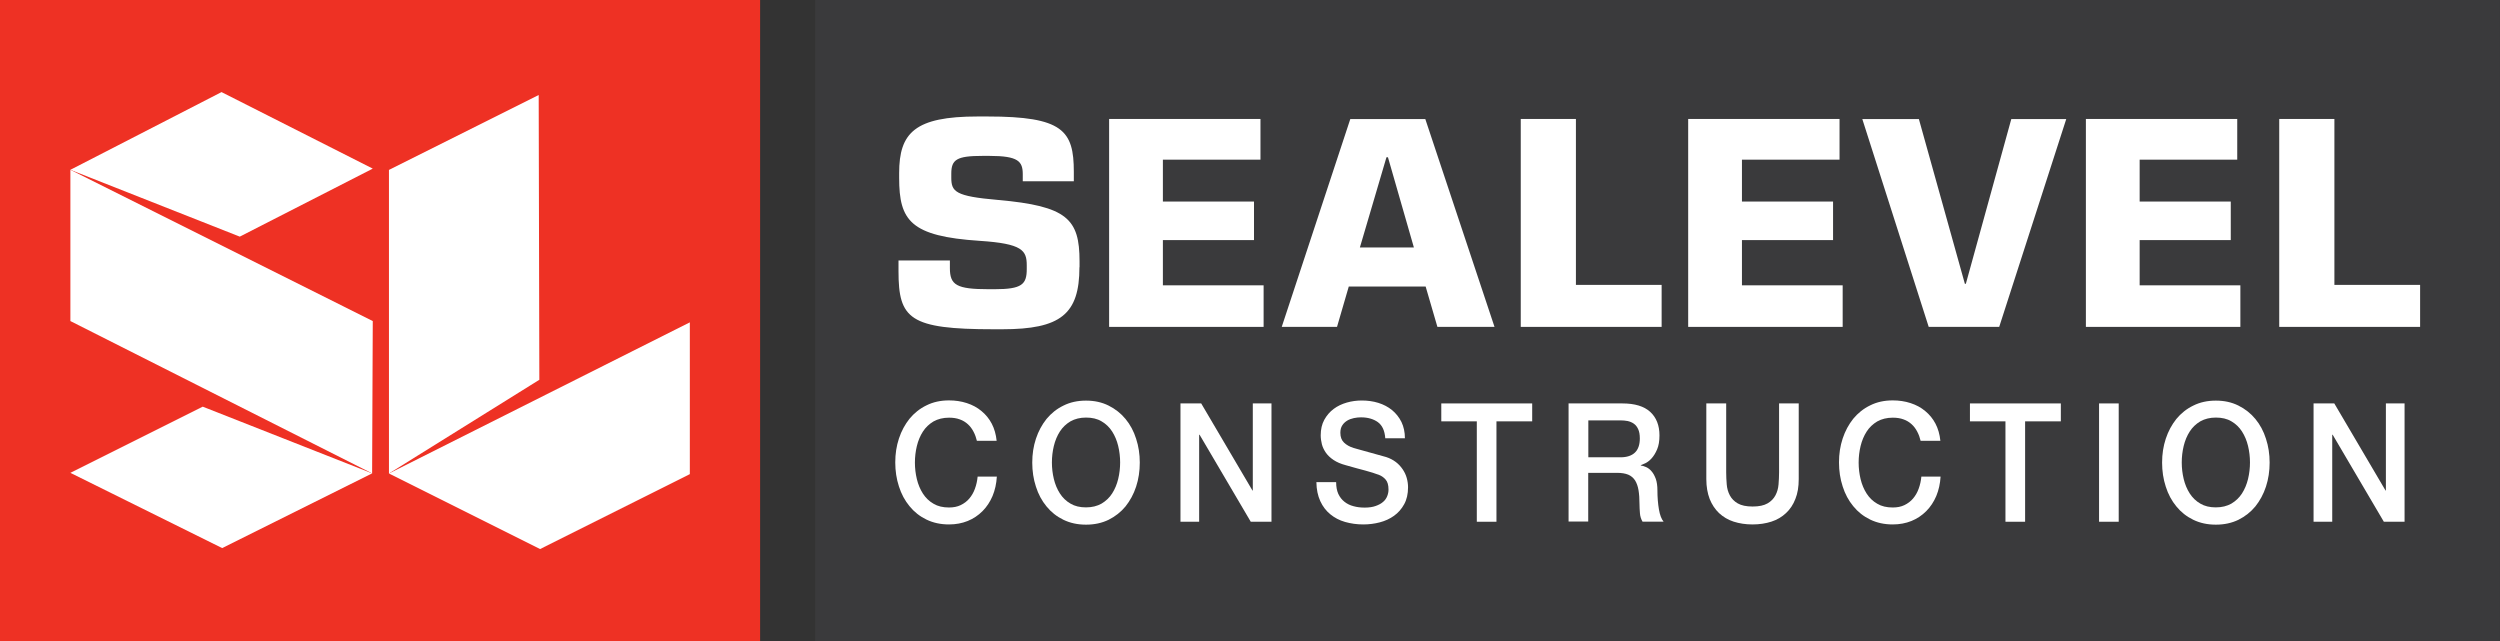
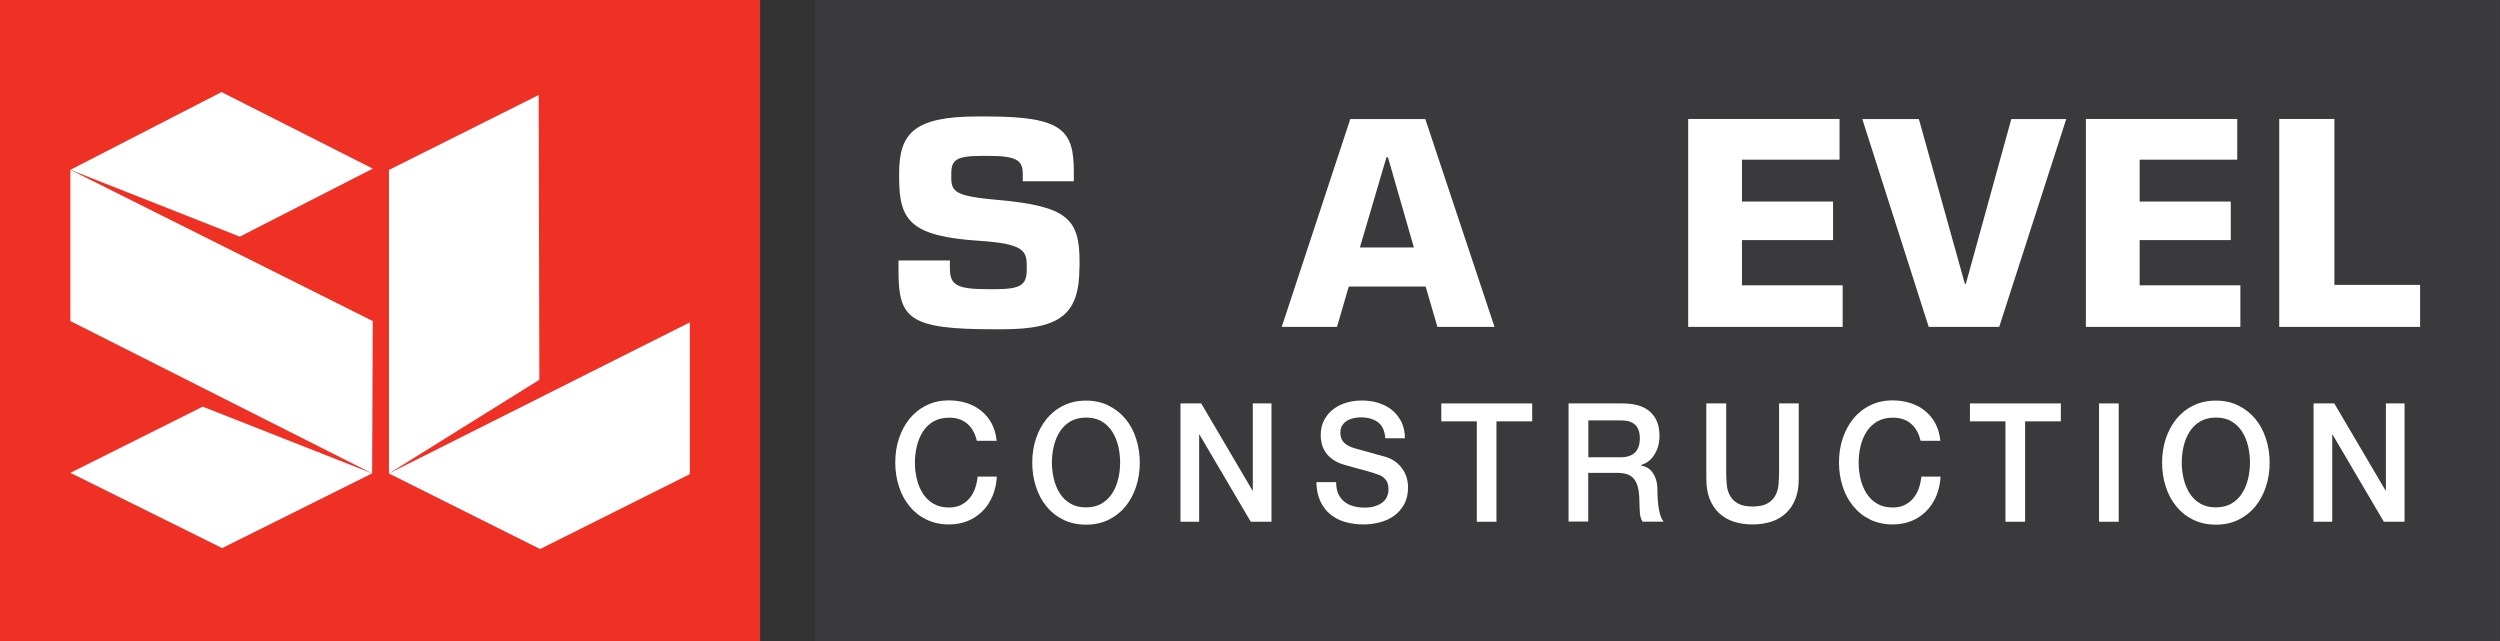
<svg xmlns="http://www.w3.org/2000/svg" id="Layer_2" viewBox="0 0 231.58 59.39">
  <rect x="0" y="0" width="231.58" height="59.39" fill="#333333" stroke="none" />
  <defs>
    <style>.cls-1{fill:#ee3124;}.cls-2{fill:#fff;}.cls-3{fill:#3a3a3c;}</style>
  </defs>
  <g id="Logos">
    <g>
      <g>
        <rect class="cls-1" width="70.41" height="59.39" />
        <g>
          <polygon class="cls-2" points="34.53 15.62 22.21 21.92 6.52 15.73 20.52 8.53 34.53 15.62" />
          <polygon class="cls-2" points="18.78 37.67 6.52 43.8 20.58 50.77 34.47 43.85 18.78 37.67" />
          <polygon class="cls-2" points="6.52 29.74 34.47 43.85 34.53 29.74 6.52 15.73 6.52 29.74" />
          <polygon class="cls-2" points="49.9 8.8 36.03 15.74 36.03 43.86 49.96 35.18 49.9 8.8" />
          <polygon class="cls-2" points="63.9 29.86 63.9 43.92 50.03 50.86 36.03 43.86 63.9 29.86" />
        </g>
      </g>
      <g>
        <rect class="cls-3" x="75.52" width="156.05" height="59.39" />
        <g>
          <g>
            <path class="cls-2" d="M99.99,24.75c0,4.36-1.75,5.75-7.15,5.75h-.79c-7.8,0-8.82-.96-8.82-5.38v-.99h4.76v.71c0,1.56,.61,1.95,3.59,1.95h.55c2.54,0,2.98-.45,2.98-1.87v-.34c0-1.39-.41-2.01-4.35-2.27-6.42-.42-7.47-1.87-7.47-5.83v-.45c0-3.74,1.46-5.24,7.27-5.24h.91c6.98,0,8,1.3,8,5.12v.88h-4.73v-.65c0-1.19-.41-1.7-3.09-1.7h-.64c-2.39,0-2.89,.34-2.89,1.64v.37c0,1.3,.35,1.73,4.32,2.07,6.42,.57,7.56,1.76,7.56,5.69v.54Z" />
-             <path class="cls-2" d="M117.04,30.28h-14.3V11.02h14.02v3.77h-9.04v3.88h8.44v3.57h-8.44v4.19h9.33v3.85Z" />
            <path class="cls-2" d="M138.44,30.28h-5.29l-1.09-3.74h-7.12l-1.09,3.74h-5.12l6.35-19.25h6.95l6.41,19.25Zm-7.47-7.36l-2.4-8.35h-.14l-2.46,8.35h5.01Z" />
-             <path class="cls-2" d="M153.92,30.28h-13.05V11.02h5.11v15.37h7.94v3.88Z" />
            <path class="cls-2" d="M170.68,30.28h-14.3V11.02h14.02v3.77h-9.04v3.88h8.44v3.57h-8.44v4.19h9.33v3.85Z" />
            <path class="cls-2" d="M185.18,30.28h-6.52l-6.15-19.25h5.24l4.26,15.26h.09l4.21-15.26h5.09l-6.21,19.25Z" />
            <path class="cls-2" d="M207.52,30.28h-14.3V11.02h14.02v3.77h-9.04v3.88h8.44v3.57h-8.44v4.19h9.33v3.85Z" />
            <path class="cls-2" d="M224.18,30.28h-13.05V11.02h5.11v15.37h7.94v3.88Z" />
          </g>
          <g>
            <path class="cls-2" d="M90.5,40.86c-.08-.32-.18-.61-.32-.87-.14-.27-.31-.5-.52-.69-.21-.19-.46-.35-.75-.45-.29-.11-.62-.16-1-.16-.55,0-1.03,.12-1.44,.35-.4,.24-.73,.55-.98,.94-.25,.39-.44,.84-.56,1.34-.12,.5-.18,1.01-.18,1.53s.06,1.03,.18,1.53c.12,.5,.31,.95,.56,1.34,.25,.39,.58,.71,.98,.94,.4,.24,.88,.35,1.44,.35,.41,0,.77-.07,1.08-.22,.31-.15,.58-.35,.8-.61,.22-.26,.4-.57,.52-.91,.13-.35,.21-.72,.25-1.12h1.78c-.04,.65-.17,1.25-.4,1.8-.23,.54-.54,1.01-.93,1.4-.39,.39-.85,.7-1.37,.91-.52,.21-1.1,.32-1.73,.32-.78,0-1.47-.15-2.09-.45-.62-.3-1.14-.71-1.57-1.24-.43-.52-.76-1.13-.98-1.83-.23-.7-.34-1.44-.34-2.23s.11-1.51,.34-2.21c.23-.7,.56-1.3,.98-1.83,.43-.52,.95-.94,1.57-1.24,.62-.31,1.31-.46,2.09-.46,.58,0,1.13,.08,1.65,.25,.52,.17,.97,.41,1.36,.74,.39,.32,.71,.71,.95,1.17,.24,.46,.39,.99,.45,1.58h-1.82Z" />
            <path class="cls-2" d="M100.6,37.11c.78,0,1.47,.15,2.09,.46,.62,.31,1.14,.72,1.57,1.24,.43,.52,.76,1.13,.98,1.83,.23,.7,.34,1.43,.34,2.21s-.11,1.53-.34,2.23c-.23,.7-.56,1.3-.98,1.83-.43,.52-.95,.93-1.57,1.24-.62,.3-1.31,.45-2.09,.45s-1.47-.15-2.09-.45c-.62-.3-1.14-.71-1.57-1.24-.43-.52-.76-1.13-.98-1.83-.23-.7-.34-1.44-.34-2.23s.11-1.51,.34-2.21c.23-.7,.56-1.3,.98-1.83,.43-.52,.95-.94,1.57-1.24,.62-.31,1.31-.46,2.09-.46Zm0,1.57c-.55,0-1.03,.12-1.44,.35-.4,.24-.73,.55-.98,.94-.25,.39-.44,.84-.56,1.34-.12,.5-.18,1.01-.18,1.53s.06,1.03,.18,1.53c.12,.5,.31,.95,.56,1.34,.25,.39,.58,.71,.98,.94,.4,.24,.88,.35,1.44,.35s1.03-.12,1.44-.35c.4-.24,.73-.55,.98-.94,.25-.39,.44-.84,.56-1.34,.12-.5,.18-1.01,.18-1.53s-.06-1.03-.18-1.53c-.12-.5-.31-.95-.56-1.34-.25-.39-.58-.71-.98-.94-.4-.24-.88-.35-1.44-.35Z" />
            <path class="cls-2" d="M109.35,37.37h1.92l4.75,8.07h.03v-8.07h1.73v10.96h-1.92l-4.74-8.06h-.04v8.06h-1.73v-10.96Z" />
            <path class="cls-2" d="M123.77,44.68c0,.42,.07,.78,.2,1.07,.14,.3,.33,.54,.57,.73,.24,.19,.52,.33,.84,.41,.32,.09,.66,.13,1.03,.13,.4,0,.74-.05,1.02-.15,.28-.1,.51-.22,.69-.38,.18-.15,.3-.33,.38-.53,.08-.2,.12-.4,.12-.61,0-.42-.09-.73-.27-.93-.18-.2-.38-.34-.59-.42-.37-.14-.8-.28-1.29-.41-.49-.13-1.1-.29-1.82-.5-.45-.12-.82-.28-1.12-.48-.3-.2-.53-.42-.71-.67-.17-.25-.3-.51-.37-.78-.07-.28-.11-.56-.11-.84,0-.55,.11-1.03,.33-1.43,.22-.4,.51-.74,.87-1.01,.36-.27,.77-.46,1.22-.59,.46-.13,.92-.19,1.38-.19,.54,0,1.06,.07,1.54,.22,.48,.15,.9,.37,1.27,.67,.36,.3,.65,.66,.87,1.1,.21,.44,.32,.94,.32,1.51h-1.82c-.05-.71-.28-1.2-.69-1.5-.41-.29-.93-.44-1.56-.44-.21,0-.43,.02-.66,.07-.22,.05-.43,.12-.61,.23-.18,.11-.34,.25-.46,.44-.12,.18-.18,.41-.18,.69,0,.39,.11,.69,.34,.91,.23,.22,.53,.39,.9,.5,.04,.01,.19,.05,.46,.13,.27,.08,.57,.16,.9,.25,.33,.09,.65,.18,.97,.27,.32,.09,.54,.15,.68,.19,.34,.11,.64,.27,.89,.46,.25,.19,.46,.42,.63,.67,.17,.25,.3,.52,.38,.81,.08,.29,.12,.57,.12,.86,0,.61-.12,1.14-.36,1.57-.24,.44-.55,.79-.94,1.07-.39,.28-.83,.48-1.33,.61-.5,.13-1,.19-1.52,.19-.59,0-1.15-.08-1.68-.23s-.98-.39-1.37-.71c-.39-.32-.7-.72-.93-1.22-.23-.5-.35-1.08-.36-1.76h1.82Z" />
            <path class="cls-2" d="M133.5,37.37h8.43v1.66h-3.31v9.3h-1.82v-9.3h-3.29v-1.66Z" />
            <path class="cls-2" d="M145.31,37.37h4.97c1.15,0,2.01,.26,2.58,.78,.57,.52,.86,1.25,.86,2.18,0,.52-.07,.95-.22,1.3s-.32,.62-.51,.83c-.19,.21-.39,.36-.58,.45s-.33,.15-.42,.18v.03c.16,.02,.32,.07,.5,.15,.18,.08,.35,.21,.5,.39,.16,.18,.28,.41,.39,.7,.1,.29,.15,.64,.15,1.07,0,.64,.05,1.23,.14,1.76,.09,.53,.24,.9,.43,1.13h-1.95c-.14-.24-.22-.5-.24-.78-.02-.29-.04-.56-.04-.83,0-.5-.03-.93-.09-1.3-.06-.36-.17-.67-.32-.91-.16-.24-.37-.42-.63-.53-.27-.11-.61-.17-1.03-.17h-2.68v4.51h-1.82v-10.96Zm1.82,4.99h2.99c.58,0,1.03-.15,1.33-.44,.3-.29,.45-.73,.45-1.31,0-.35-.05-.63-.15-.85-.1-.22-.23-.39-.4-.51-.17-.12-.36-.2-.58-.25-.22-.04-.44-.06-.68-.06h-2.96v3.42Z" />
            <path class="cls-2" d="M158.08,37.37h1.82v6.38c0,.37,.02,.74,.05,1.12,.03,.38,.13,.72,.29,1.02,.16,.3,.4,.55,.73,.74,.33,.19,.78,.29,1.38,.29s1.05-.1,1.38-.29c.33-.19,.57-.44,.73-.74s.26-.64,.29-1.02c.03-.38,.05-.75,.05-1.12v-6.38h1.82v7.01c0,.71-.1,1.32-.31,1.84-.2,.52-.49,.96-.87,1.31-.37,.35-.82,.62-1.35,.79-.52,.17-1.11,.26-1.75,.26s-1.22-.09-1.75-.26-.97-.44-1.35-.79c-.37-.35-.66-.79-.87-1.31-.2-.52-.31-1.14-.31-1.84v-7.01Z" />
            <path class="cls-2" d="M177.92,40.86c-.08-.32-.18-.61-.32-.87-.14-.27-.31-.5-.52-.69-.21-.19-.46-.35-.75-.45-.29-.11-.62-.16-1-.16-.55,0-1.03,.12-1.44,.35-.4,.24-.73,.55-.98,.94-.25,.39-.44,.84-.56,1.34-.12,.5-.18,1.01-.18,1.53s.06,1.03,.18,1.53c.12,.5,.31,.95,.56,1.34,.25,.39,.58,.71,.98,.94,.4,.24,.88,.35,1.44,.35,.41,0,.77-.07,1.08-.22,.31-.15,.58-.35,.8-.61,.22-.26,.4-.57,.52-.91,.13-.35,.21-.72,.25-1.12h1.78c-.04,.65-.17,1.25-.4,1.8-.23,.54-.54,1.01-.93,1.4-.39,.39-.85,.7-1.37,.91-.52,.21-1.1,.32-1.73,.32-.78,0-1.47-.15-2.09-.45-.62-.3-1.14-.71-1.57-1.24-.43-.52-.76-1.13-.98-1.83-.23-.7-.34-1.44-.34-2.23s.11-1.51,.34-2.21c.23-.7,.56-1.3,.98-1.83,.43-.52,.95-.94,1.57-1.24,.62-.31,1.31-.46,2.09-.46,.58,0,1.13,.08,1.65,.25,.52,.17,.97,.41,1.36,.74,.39,.32,.71,.71,.95,1.17,.24,.46,.39,.99,.45,1.58h-1.82Z" />
            <path class="cls-2" d="M182.47,37.37h8.43v1.66h-3.31v9.3h-1.82v-9.3h-3.29v-1.66Z" />
            <path class="cls-2" d="M194.44,37.37h1.82v10.96h-1.82v-10.96Z" />
            <path class="cls-2" d="M205.26,37.11c.78,0,1.47,.15,2.09,.46,.62,.31,1.14,.72,1.57,1.24,.43,.52,.76,1.13,.98,1.83,.23,.7,.34,1.43,.34,2.21s-.11,1.53-.34,2.23c-.23,.7-.56,1.3-.98,1.83-.43,.52-.95,.93-1.57,1.24-.62,.3-1.31,.45-2.09,.45s-1.47-.15-2.09-.45c-.62-.3-1.14-.71-1.57-1.24-.43-.52-.76-1.13-.98-1.83-.23-.7-.34-1.44-.34-2.23s.11-1.51,.34-2.21c.23-.7,.56-1.3,.98-1.83,.43-.52,.95-.94,1.57-1.24,.62-.31,1.31-.46,2.09-.46Zm0,1.57c-.55,0-1.03,.12-1.44,.35-.4,.24-.73,.55-.98,.94-.25,.39-.44,.84-.56,1.34-.12,.5-.18,1.01-.18,1.53s.06,1.03,.18,1.53c.12,.5,.31,.95,.56,1.34,.25,.39,.58,.71,.98,.94,.4,.24,.88,.35,1.44,.35s1.03-.12,1.44-.35c.4-.24,.73-.55,.98-.94,.25-.39,.44-.84,.56-1.34,.12-.5,.18-1.01,.18-1.53s-.06-1.03-.18-1.53c-.12-.5-.31-.95-.56-1.34-.25-.39-.58-.71-.98-.94-.4-.24-.88-.35-1.44-.35Z" />
            <path class="cls-2" d="M214.31,37.37h1.92l4.75,8.07h.03v-8.07h1.73v10.96h-1.92l-4.74-8.06h-.04v8.06h-1.73v-10.96Z" />
          </g>
        </g>
      </g>
    </g>
  </g>
</svg>